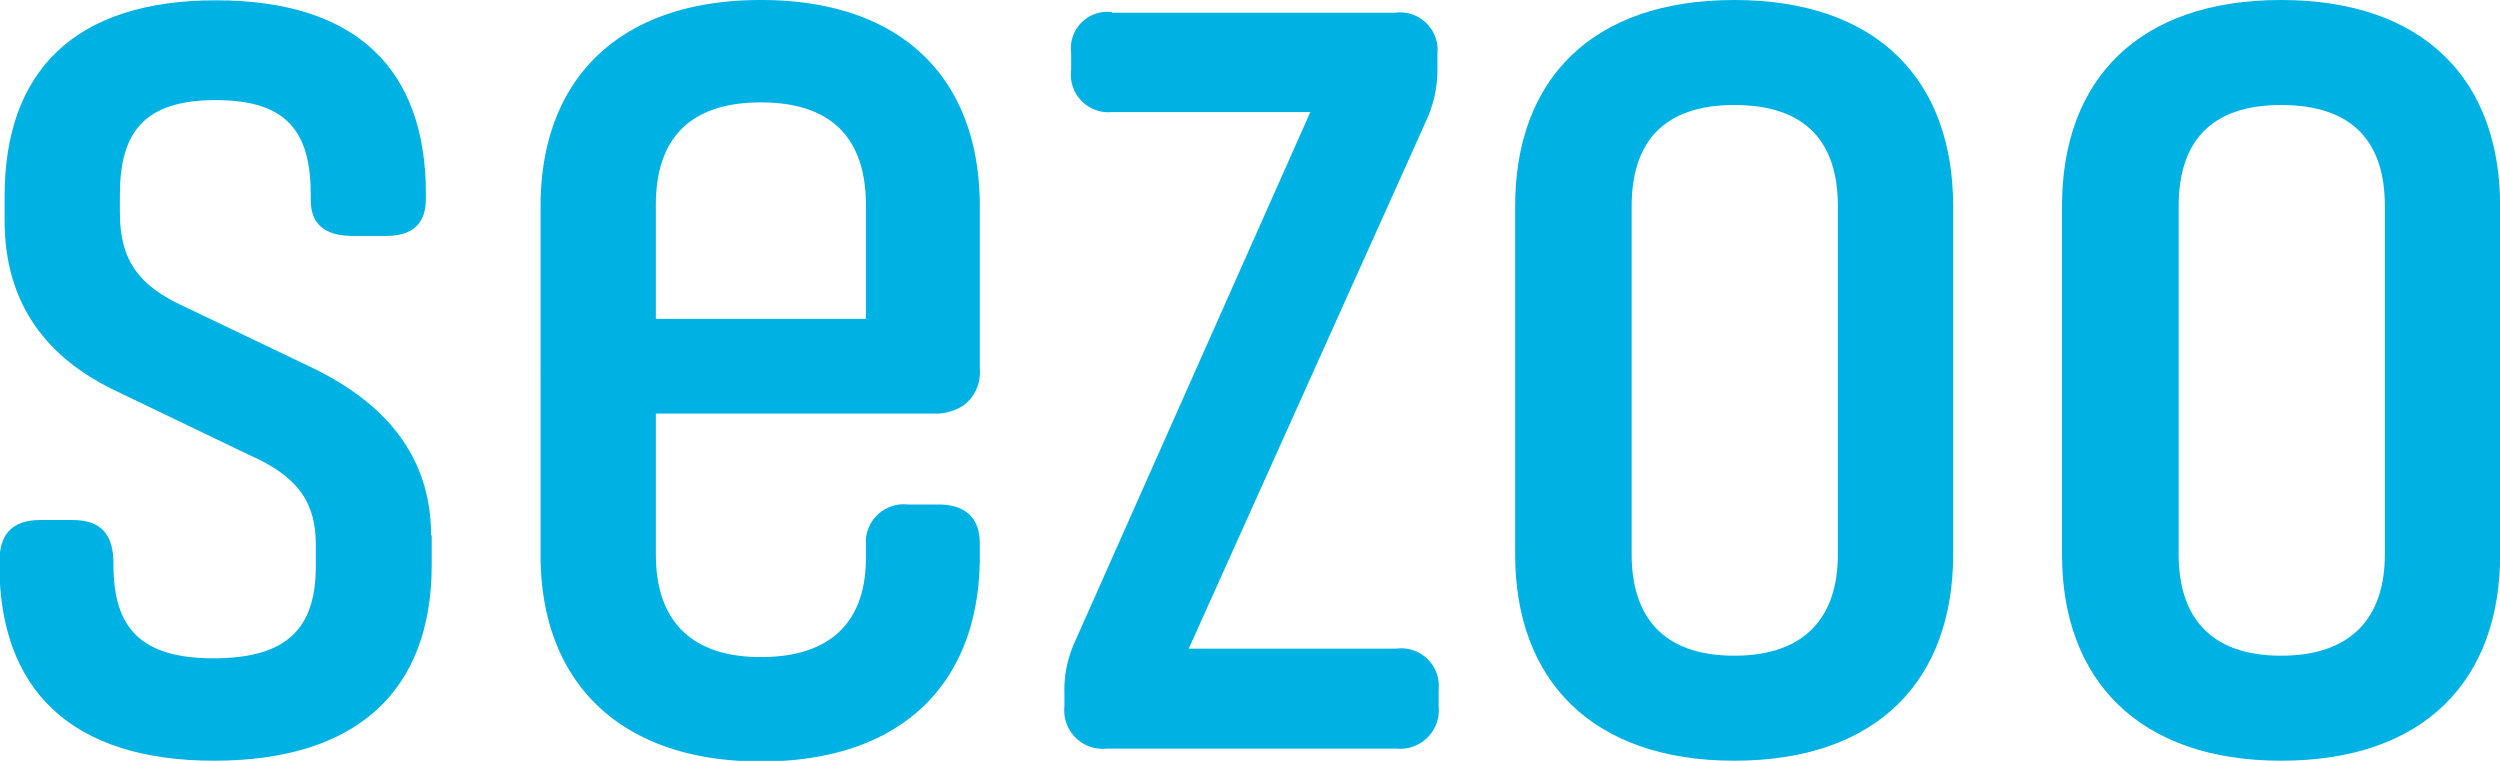
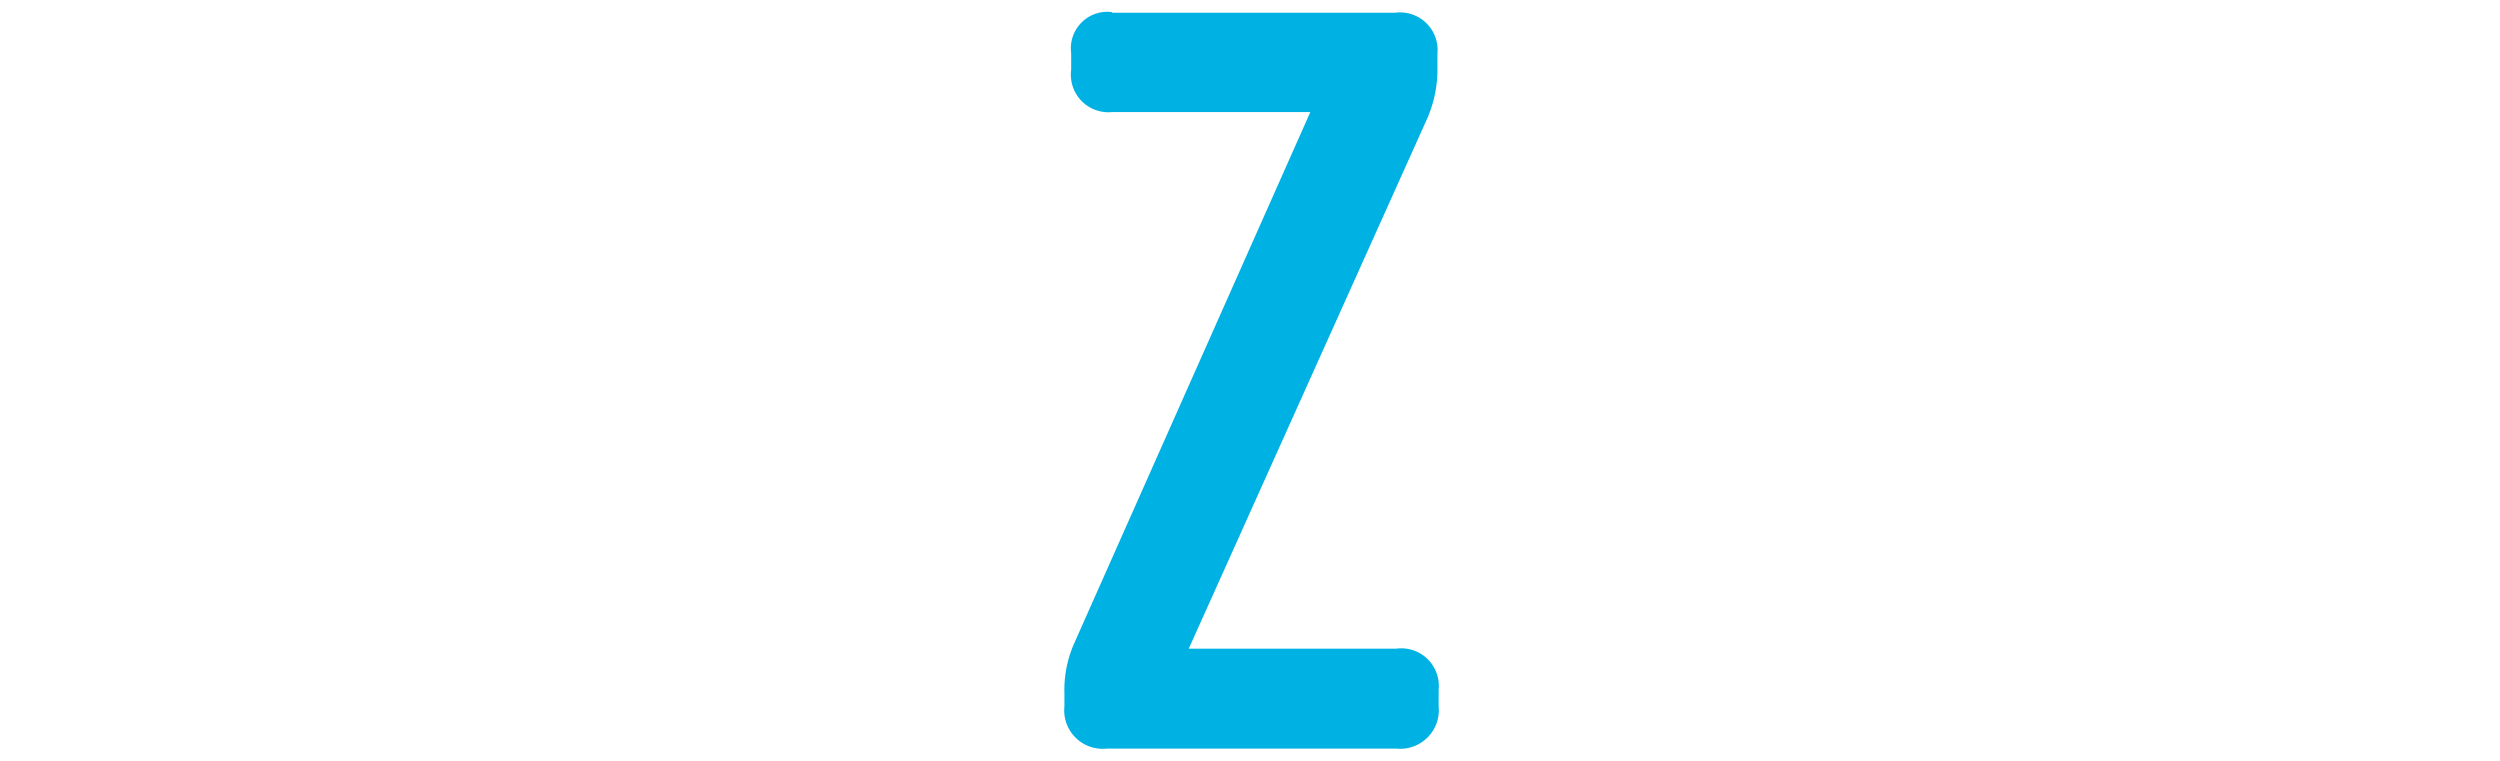
<svg xmlns="http://www.w3.org/2000/svg" id="Layer_1" data-name="Layer 1" viewBox="0 0 163.07 49.63">
  <defs>
    <style>.cls-1{fill:#00b2e3;}</style>
  </defs>
-   <path class="cls-1" d="M252.62,406.61v1.92c0,8.27-4.93,12.78-14.2,12.78s-14-4.59-14-12.78v-.17c0-1.75.75-2.75,2.68-2.75h2.09c1.92,0,2.67,1,2.67,2.84v.08c0,4.09,1.75,6.1,6.52,6.1s6.68-1.92,6.68-6v-1.42c0-2.67-1.09-4.42-4.34-5.84l-8.53-4.1c-4.68-2.17-7.43-5.76-7.43-11.19v-1.59c0-8.1,4.51-12.78,13.78-12.78s13.7,4.59,13.7,12.61v.34c0,1.5-.75,2.42-2.59,2.42h-2.17c-1.92,0-2.75-.84-2.75-2.34v-.33c0-4-1.43-6.19-6.19-6.19s-6.26,2.18-6.26,6.19v1.17c0,3.09,1.25,4.76,4.17,6.09l8.36,4c4.68,2.26,7.77,5.69,7.77,10.95" transform="translate(-224.46 -371.69)" />
-   <path class="cls-1" d="M267.24,385.05v7.44h13.7v-7.44c0-4.09-2-6.68-6.85-6.68s-6.85,2.59-6.85,6.68m0,13.62v9.19c0,4.1,2.09,6.69,6.85,6.69s6.85-2.51,6.85-6.44v-.92a2.47,2.47,0,0,1,2.76-2.59h2c1.76,0,2.67.92,2.67,2.51V408c0,8.18-5,13.36-14.28,13.36s-14.37-5.26-14.37-13.45V385.14c0-8.27,5.1-13.45,14.37-13.45s14.28,5.18,14.28,13.45v10.61a2.7,2.7,0,0,1-1,2.34,3.29,3.29,0,0,1-1.92.58Z" transform="translate(-224.46 -371.69)" />
  <path class="cls-1" d="M297,372.52h18.46a2.45,2.45,0,0,1,2.76,2.67V376a8,8,0,0,1-.67,3.43L302,414h13.54a2.45,2.45,0,0,1,2.76,2.67v1.09a2.52,2.52,0,0,1-2.76,2.76H296.65a2.51,2.51,0,0,1-2.76-2.76v-.83a7.53,7.53,0,0,1,.67-3.35L309.93,379H297a2.45,2.45,0,0,1-2.67-2.76v-1.09a2.38,2.38,0,0,1,2.67-2.67" transform="translate(-224.46 -371.69)" />
-   <path class="cls-1" d="M337.58,378.54c-4.68,0-6.69,2.5-6.69,6.6v22.72c0,4,2,6.6,6.69,6.6s6.76-2.59,6.76-6.6V385.14c0-4.1-2-6.6-6.76-6.6m0,42.77c-9.28,0-14.29-5.26-14.29-13.45V385.14c0-8.27,5-13.45,14.29-13.45s14.28,5.18,14.28,13.45v22.72c0,8.19-4.93,13.45-14.28,13.45" transform="translate(-224.46 -371.69)" />
-   <path class="cls-1" d="M373.25,378.54c-4.68,0-6.68,2.5-6.68,6.6v22.72c0,4,2,6.6,6.68,6.6s6.77-2.59,6.77-6.6V385.14c0-4.1-2-6.6-6.77-6.6m0,42.77c-9.27,0-14.29-5.26-14.29-13.45V385.14c0-8.27,5-13.45,14.29-13.45s14.29,5.18,14.29,13.45v22.72c0,8.19-4.93,13.45-14.29,13.45" transform="translate(-224.46 -371.69)" />
</svg>